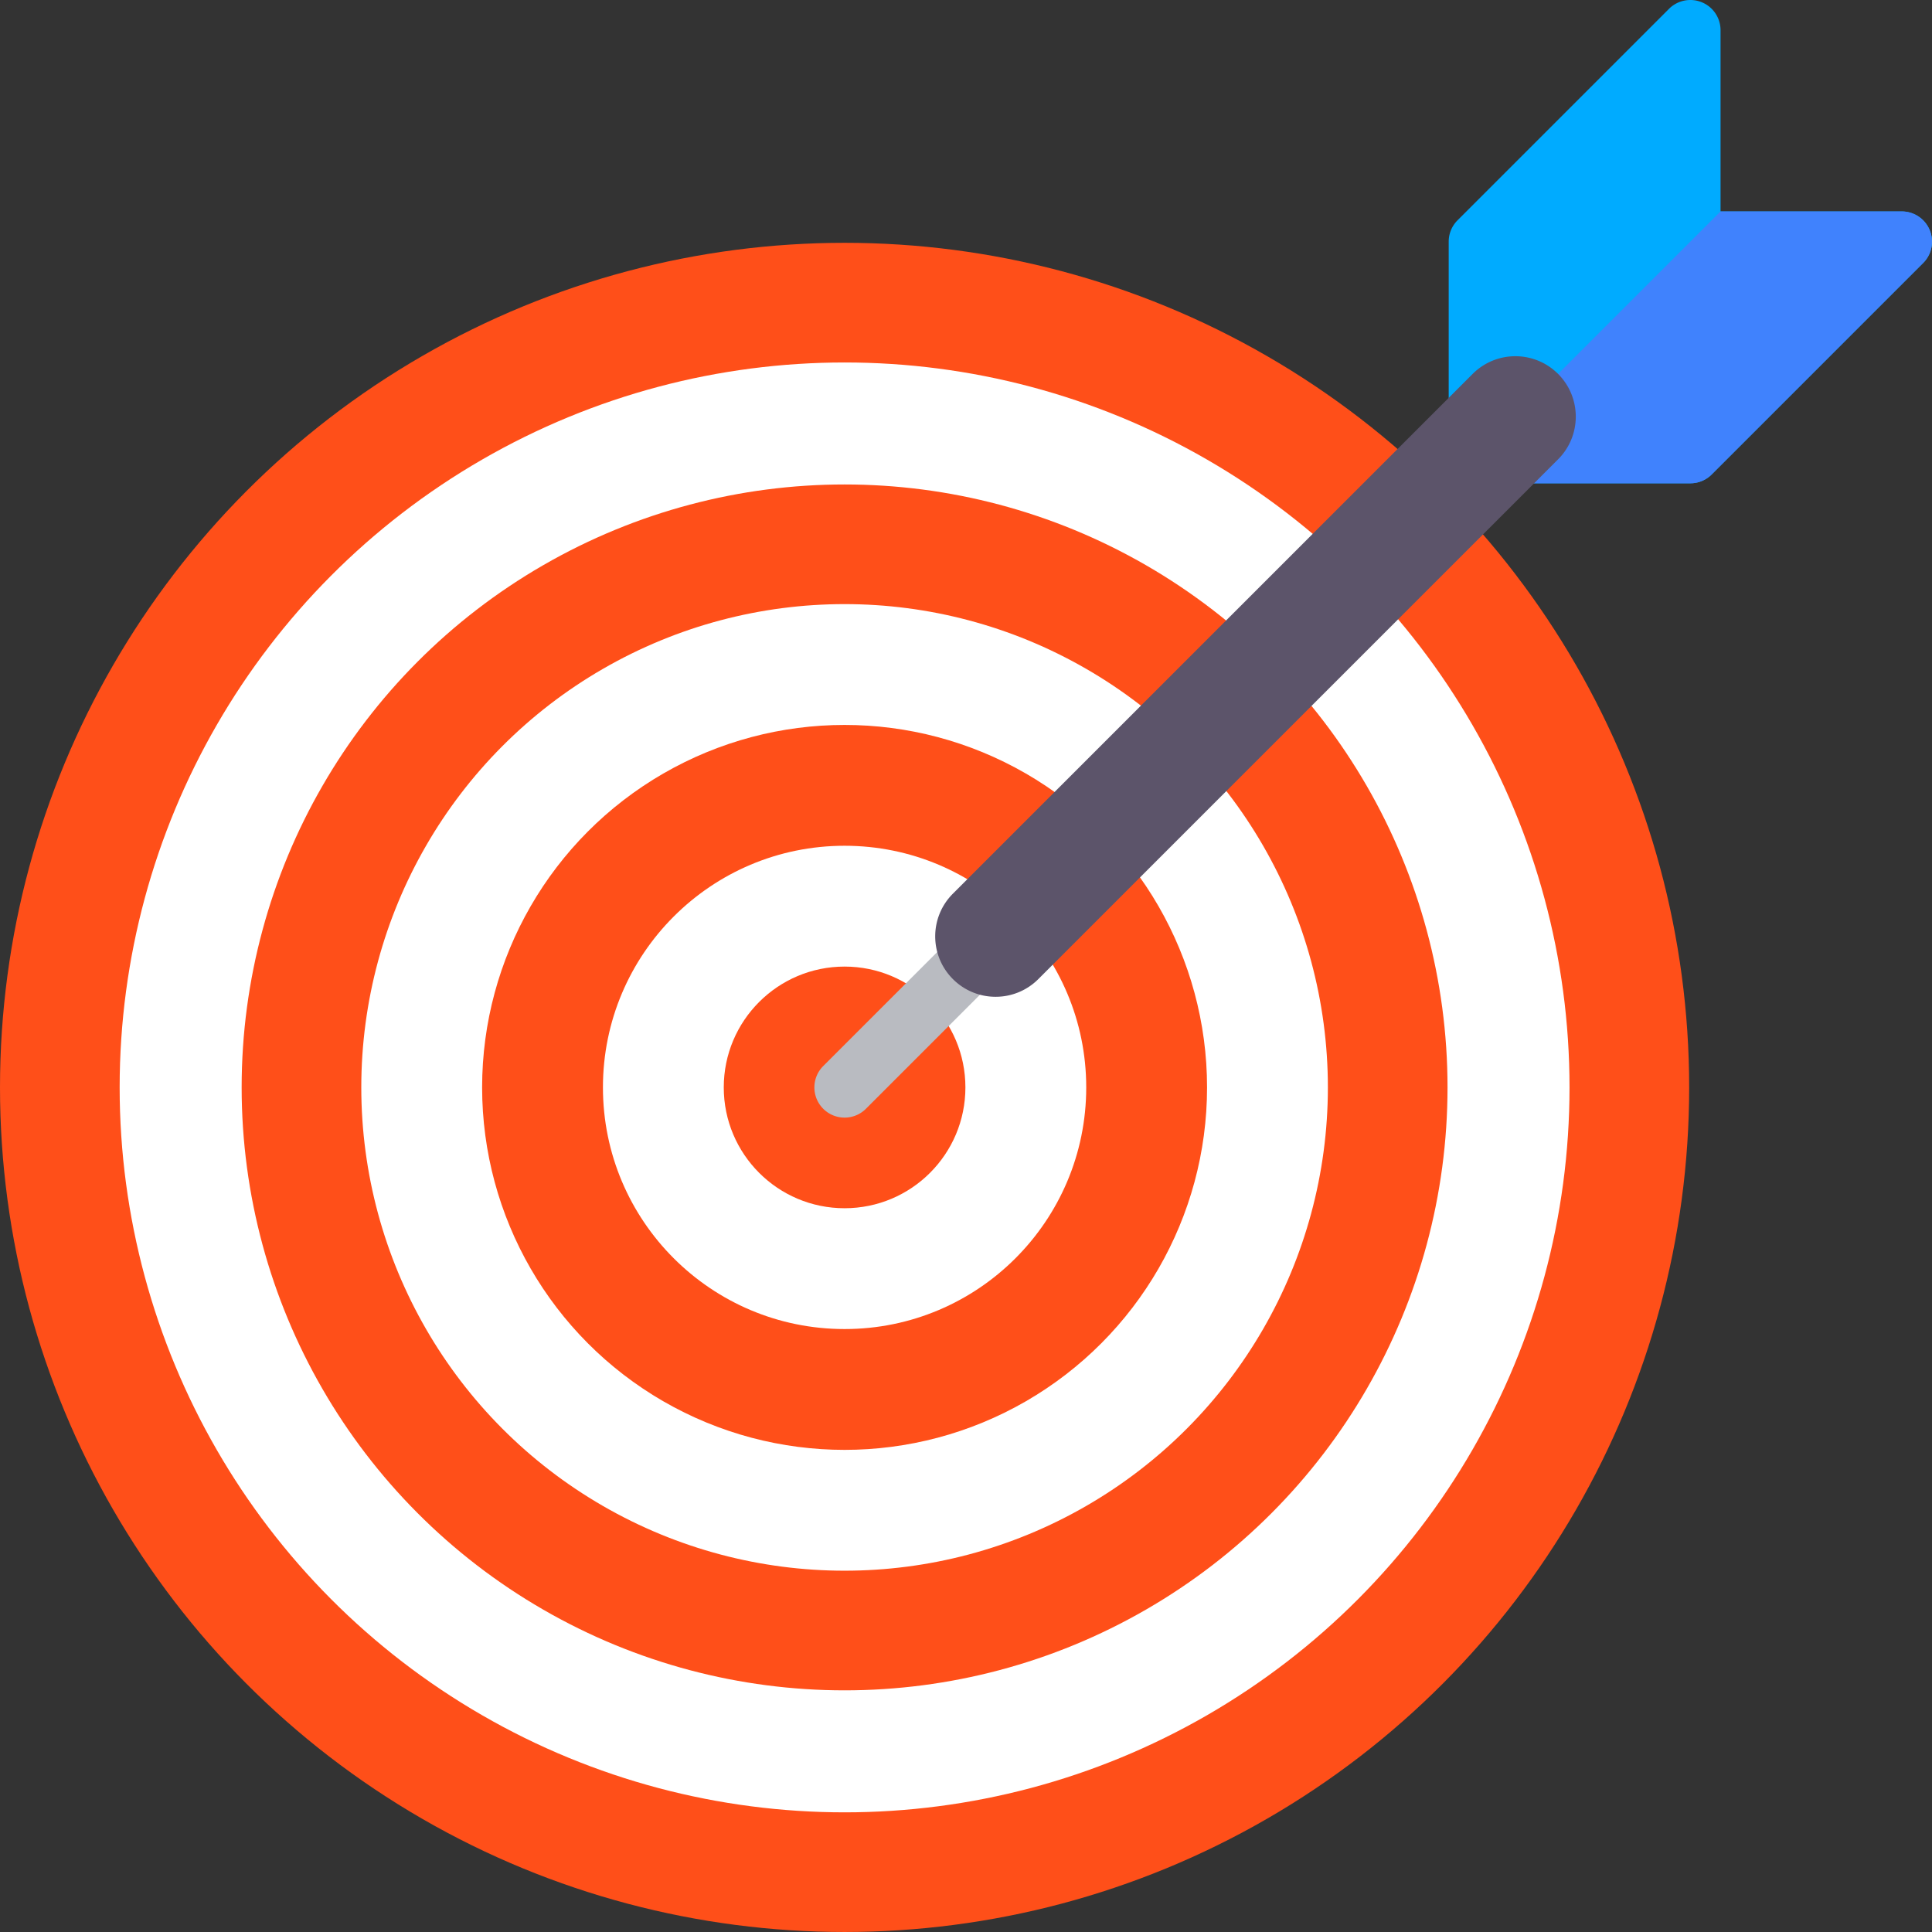
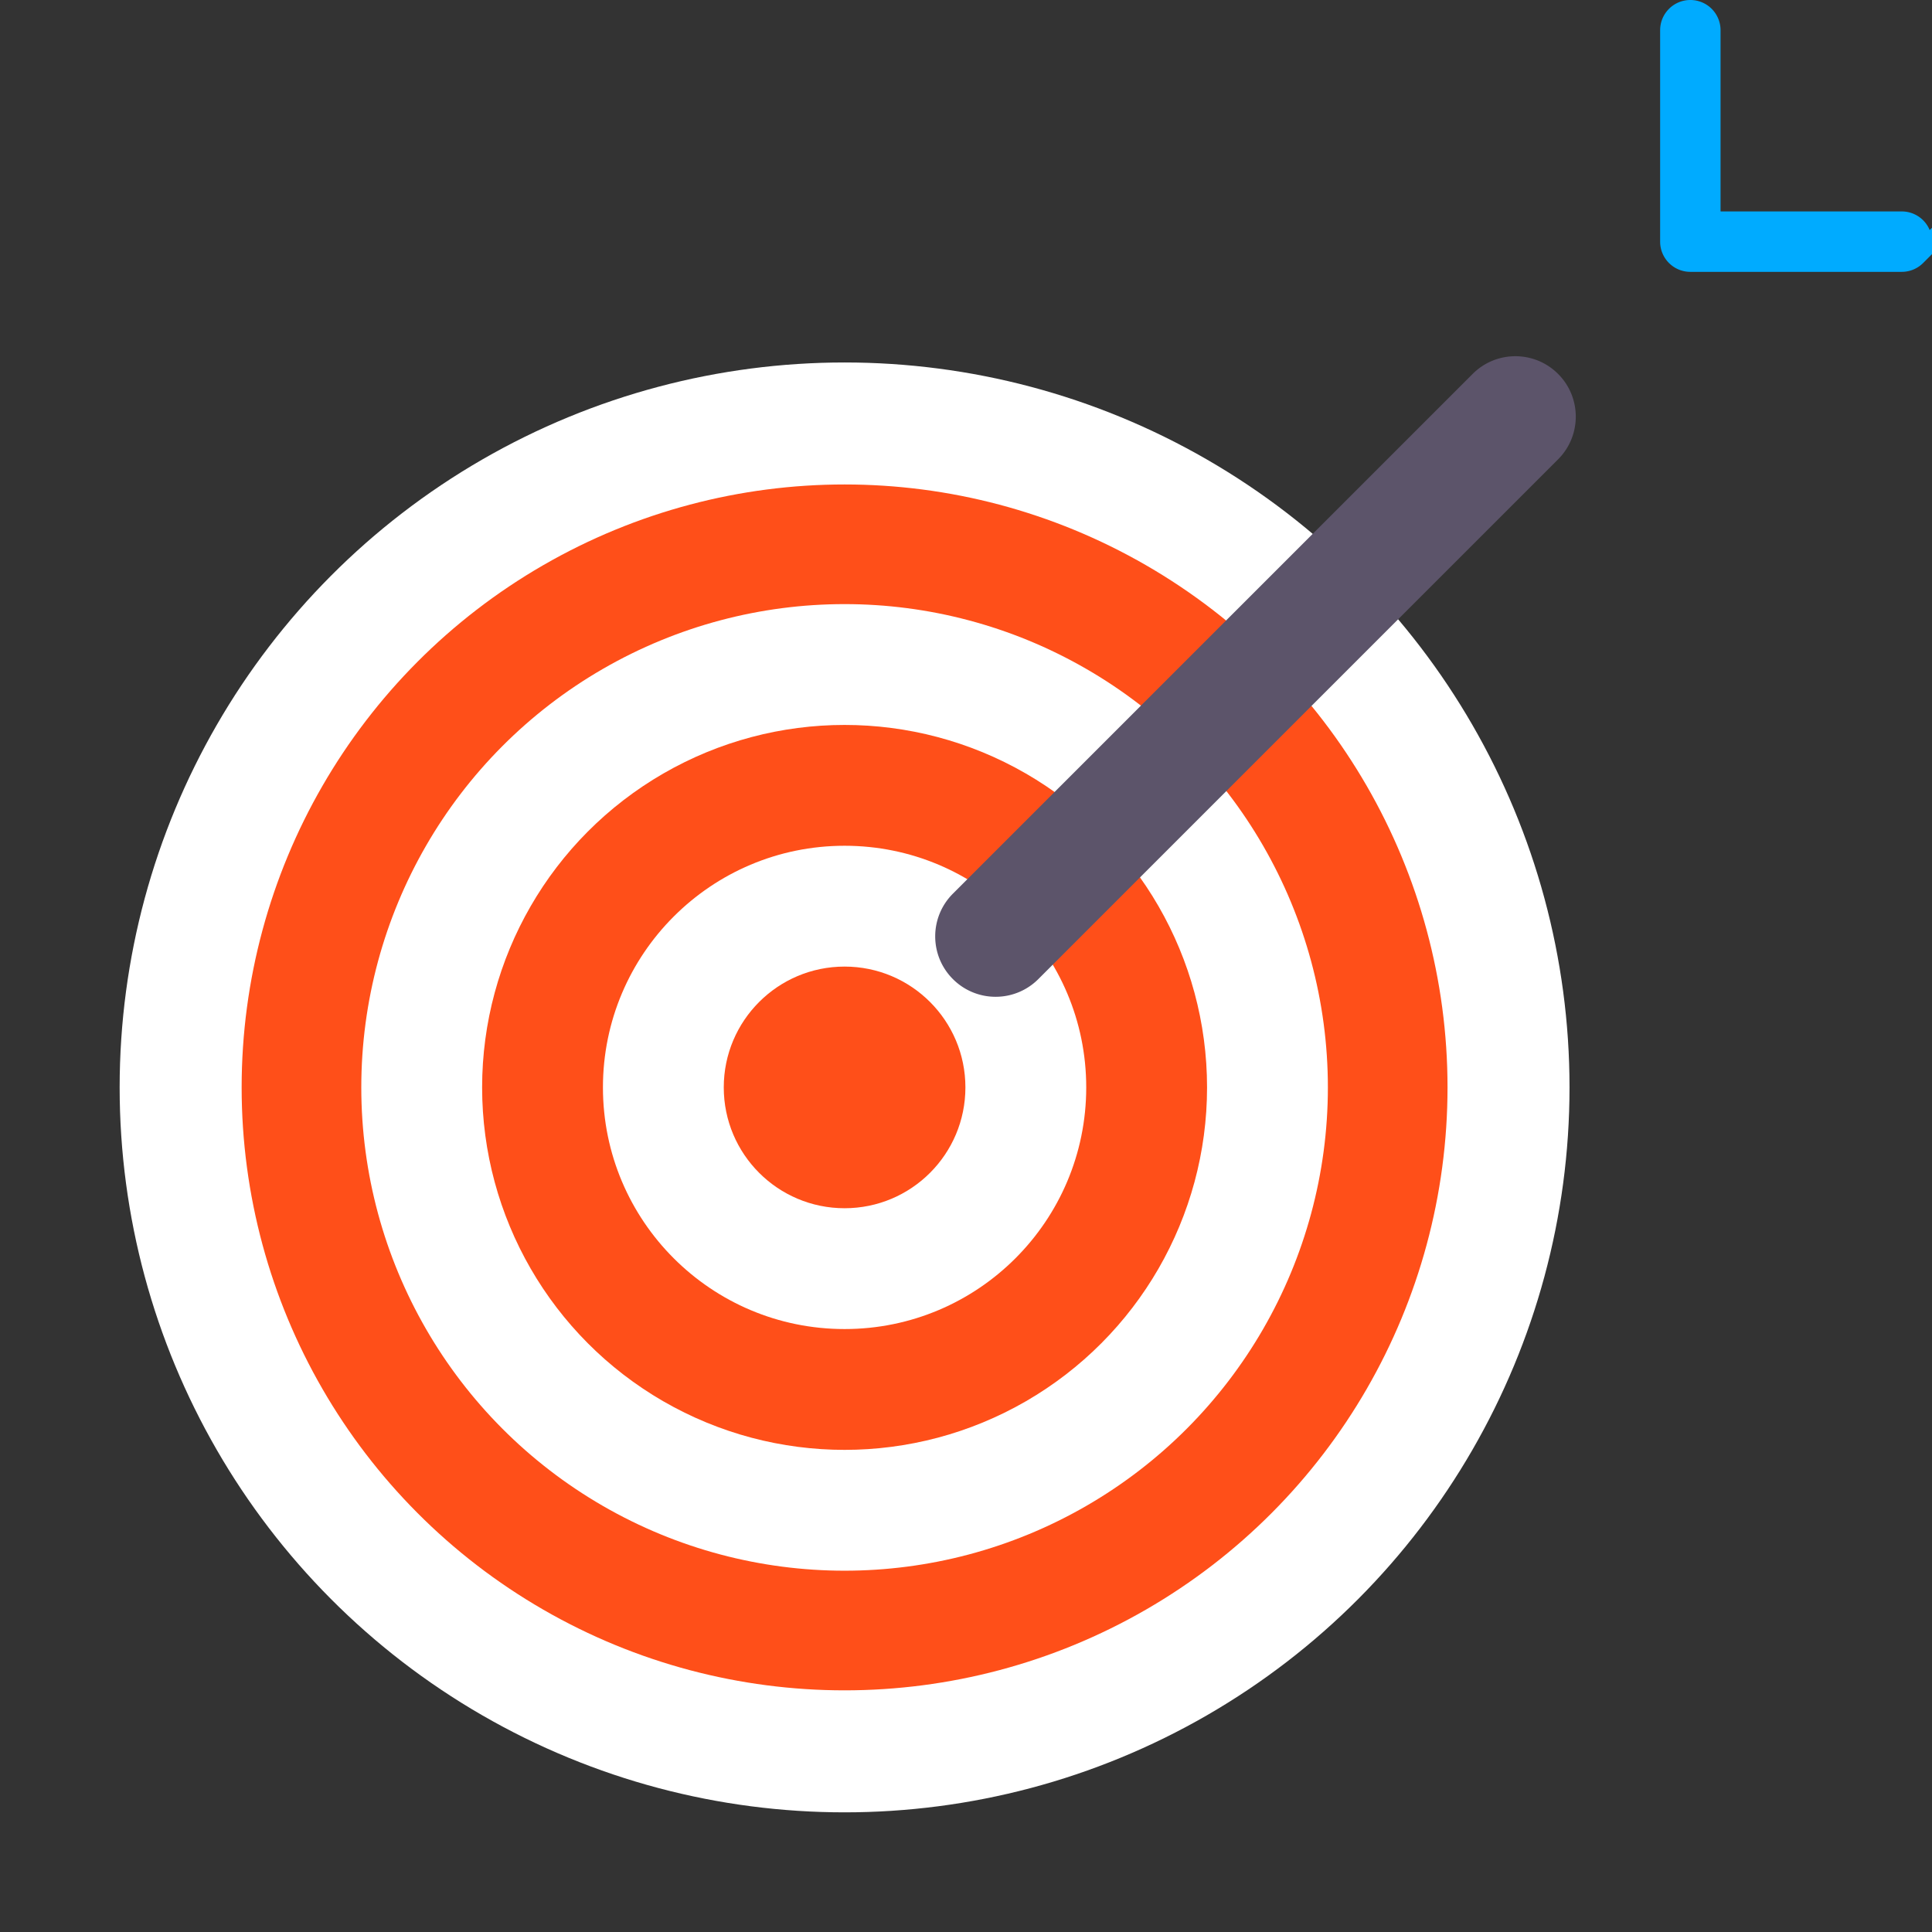
<svg xmlns="http://www.w3.org/2000/svg" viewBox="0 0 511.691 511.691">
  <rect x="0" y="0" width="511.691" height="511.691" fill="#333333" stroke="none" />
-   <path d="M511.08 60.938A8 8 0 0 0 503.689 56h-48V8a7.996 7.996 0 0 0-4.938-7.391 7.996 7.996 0 0 0-8.719 1.734l-56 56a8 8 0 0 0-2.344 5.656v56c0 4.418 3.578 8 8 8h56a7.994 7.994 0 0 0 5.656-2.344l56-56a7.987 7.987 0 0 0 1.736-8.717z" fill="#00abff" />
-   <path d="M386.032 125.658a7.974 7.974 0 0 0 5.657 2.343h56a7.994 7.994 0 0 0 5.656-2.344l56-56a7.99 7.99 0 0 0 1.734-8.719 7.998 7.998 0 0 0-7.39-4.938h-48l-69.657 69.658z" fill="#4082fd" />
-   <circle cx="223.689" cy="288" r="223.689" fill="#ff4f19" />
+   <path d="M511.08 60.938A8 8 0 0 0 503.689 56h-48V8a7.996 7.996 0 0 0-4.938-7.391 7.996 7.996 0 0 0-8.719 1.734a8 8 0 0 0-2.344 5.656v56c0 4.418 3.578 8 8 8h56a7.994 7.994 0 0 0 5.656-2.344l56-56a7.987 7.987 0 0 0 1.736-8.717z" fill="#00abff" />
  <circle cx="223.689" cy="288" r="192" fill="#fff" />
  <circle cx="223.689" cy="288" r="159.689" fill="#ff4f19" />
  <circle cx="223.689" cy="288" r="128" fill="#fff" />
  <circle cx="223.689" cy="288" r="96" fill="#ff4f19" />
  <circle cx="223.689" cy="288" r="64" fill="#fff" />
  <circle cx="223.689" cy="288" r="32" fill="#ff4f19" />
-   <path d="M223.689 296a7.97 7.97 0 0 1-5.656-2.344 7.996 7.996 0 0 1 0-11.312l152-152a7.996 7.996 0 0 1 11.312 0 7.996 7.996 0 0 1 0 11.312l-152 152a7.97 7.97 0 0 1-5.656 2.344z" fill="#b9bbc1" />
  <path d="M263.689 264a15.943 15.943 0 0 1-11.312-4.688c-6.25-6.246-6.25-16.379 0-22.625L390.033 99.032c6.25-6.25 16.375-6.25 22.625 0 6.25 6.246 6.25 16.379 0 22.625L275.002 259.313A15.948 15.948 0 0 1 263.689 264z" fill="#5c546a" />
</svg>